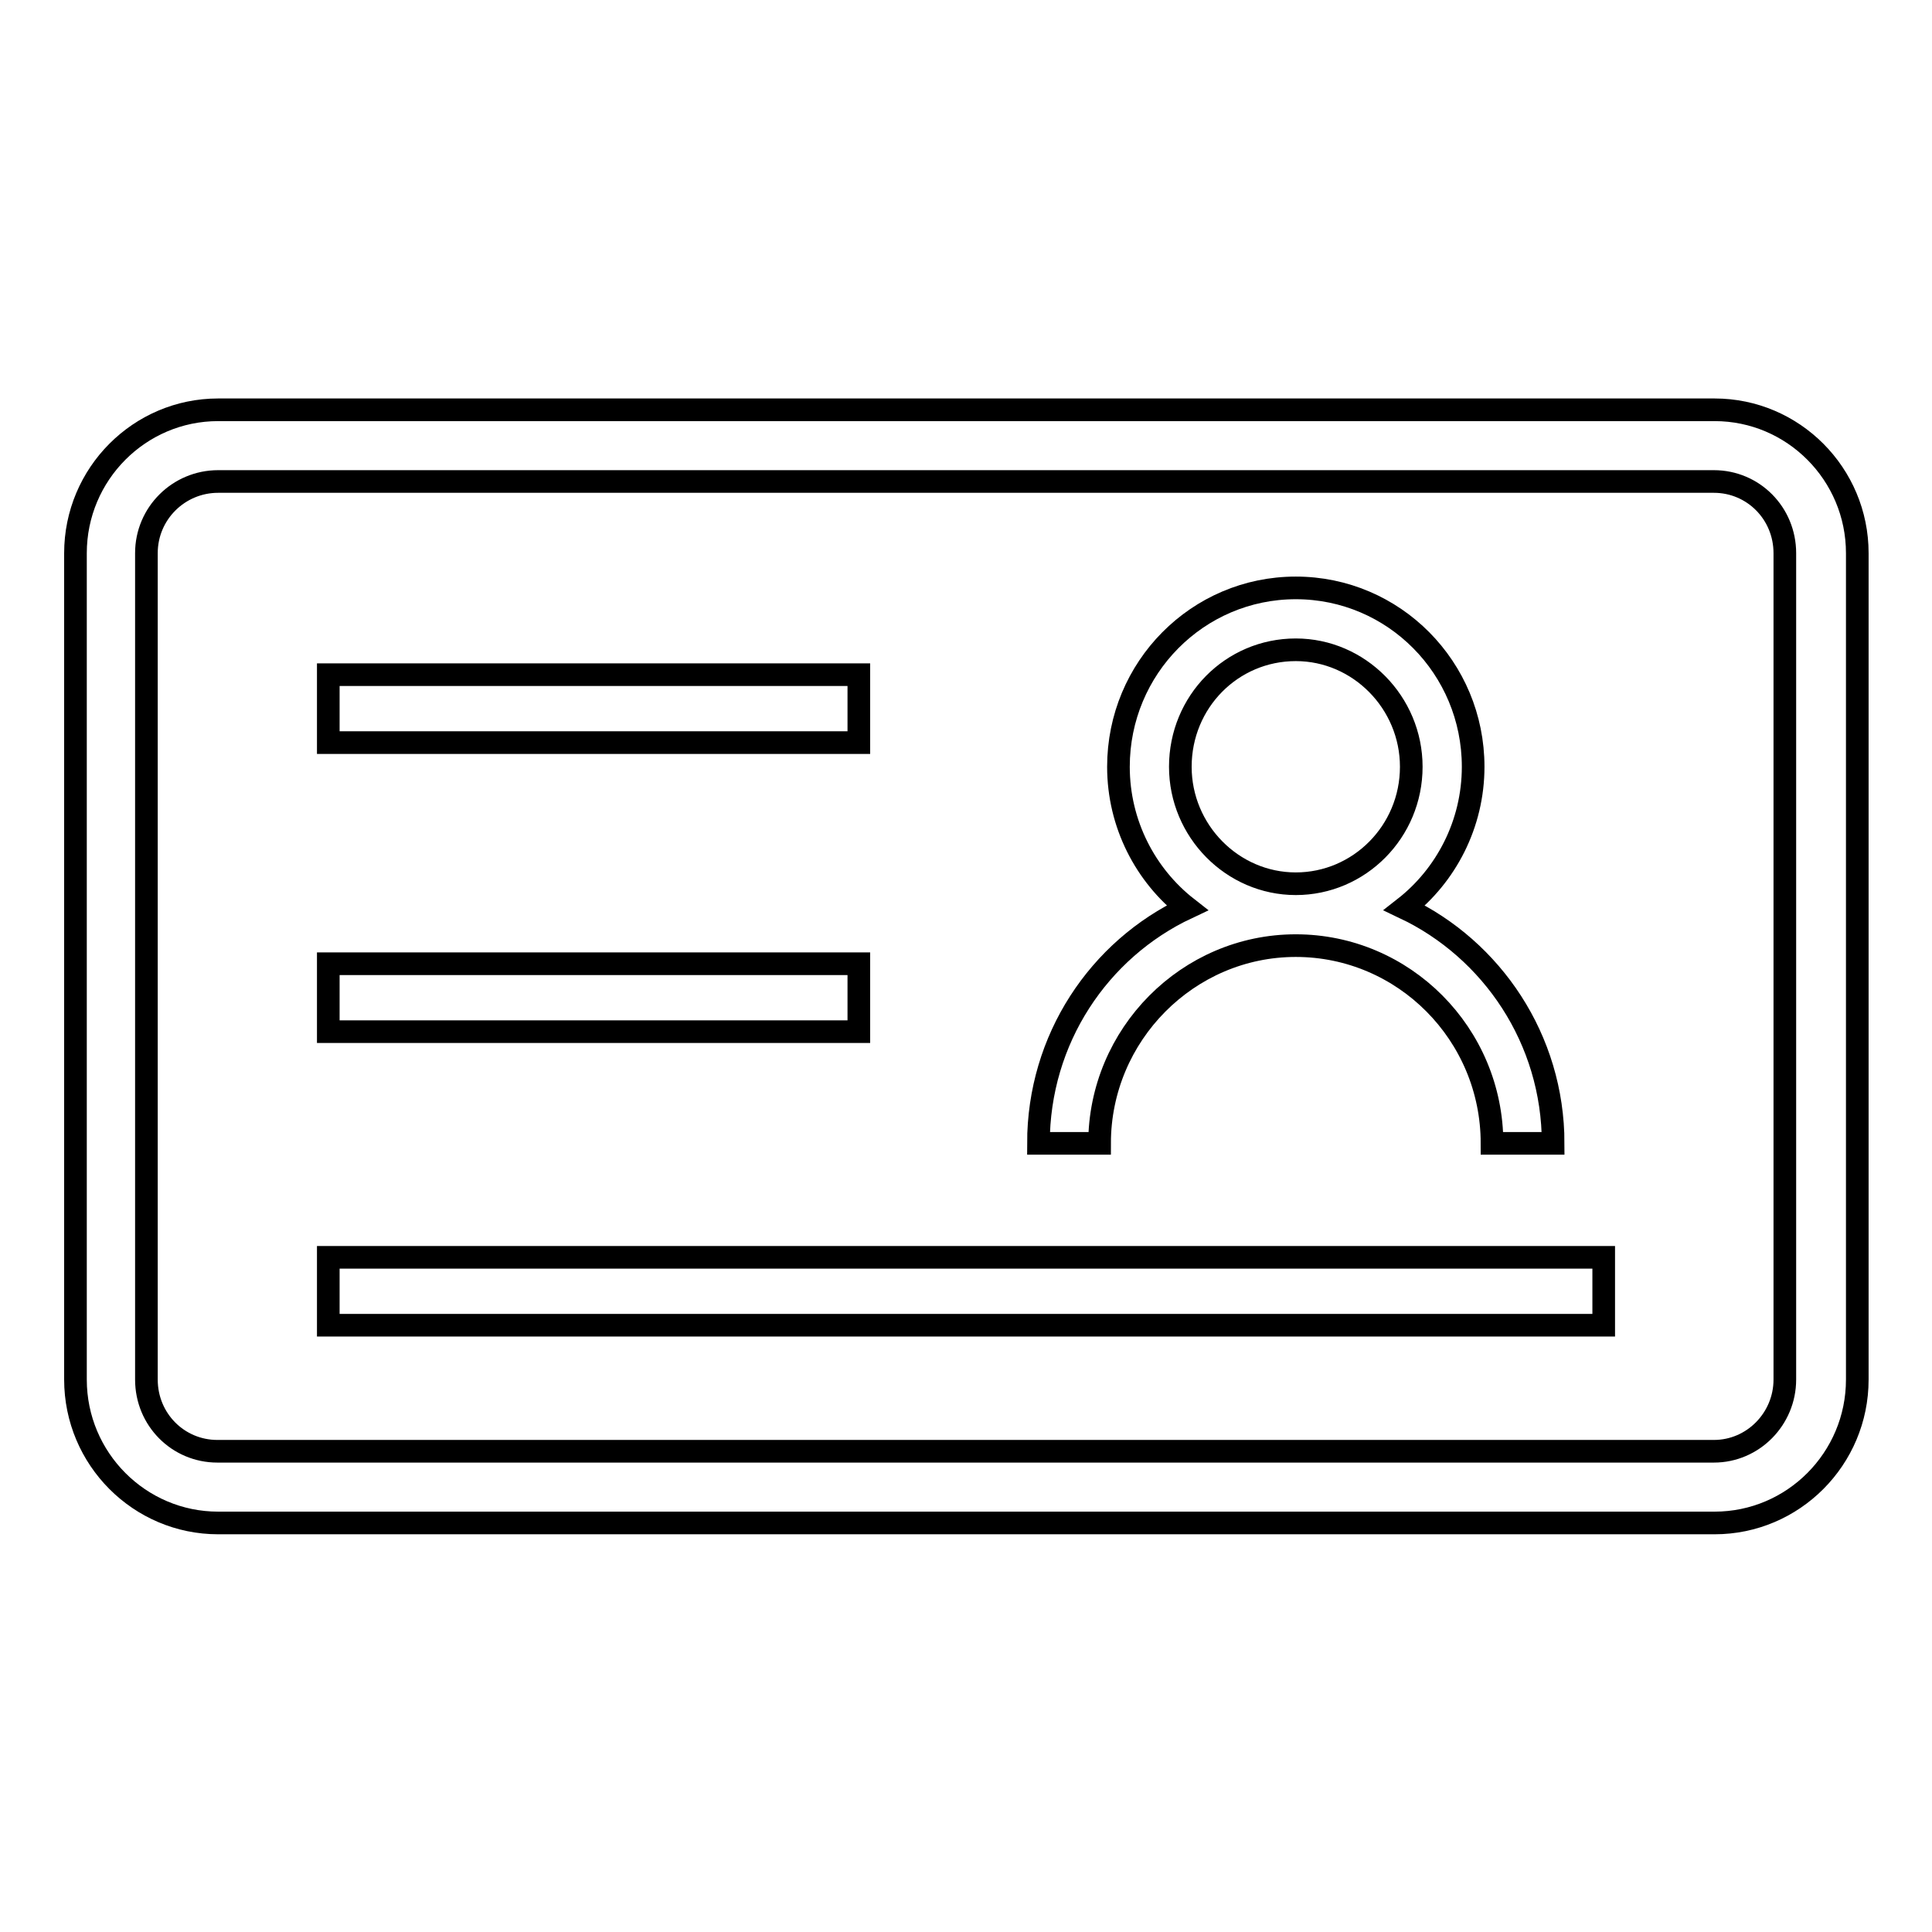
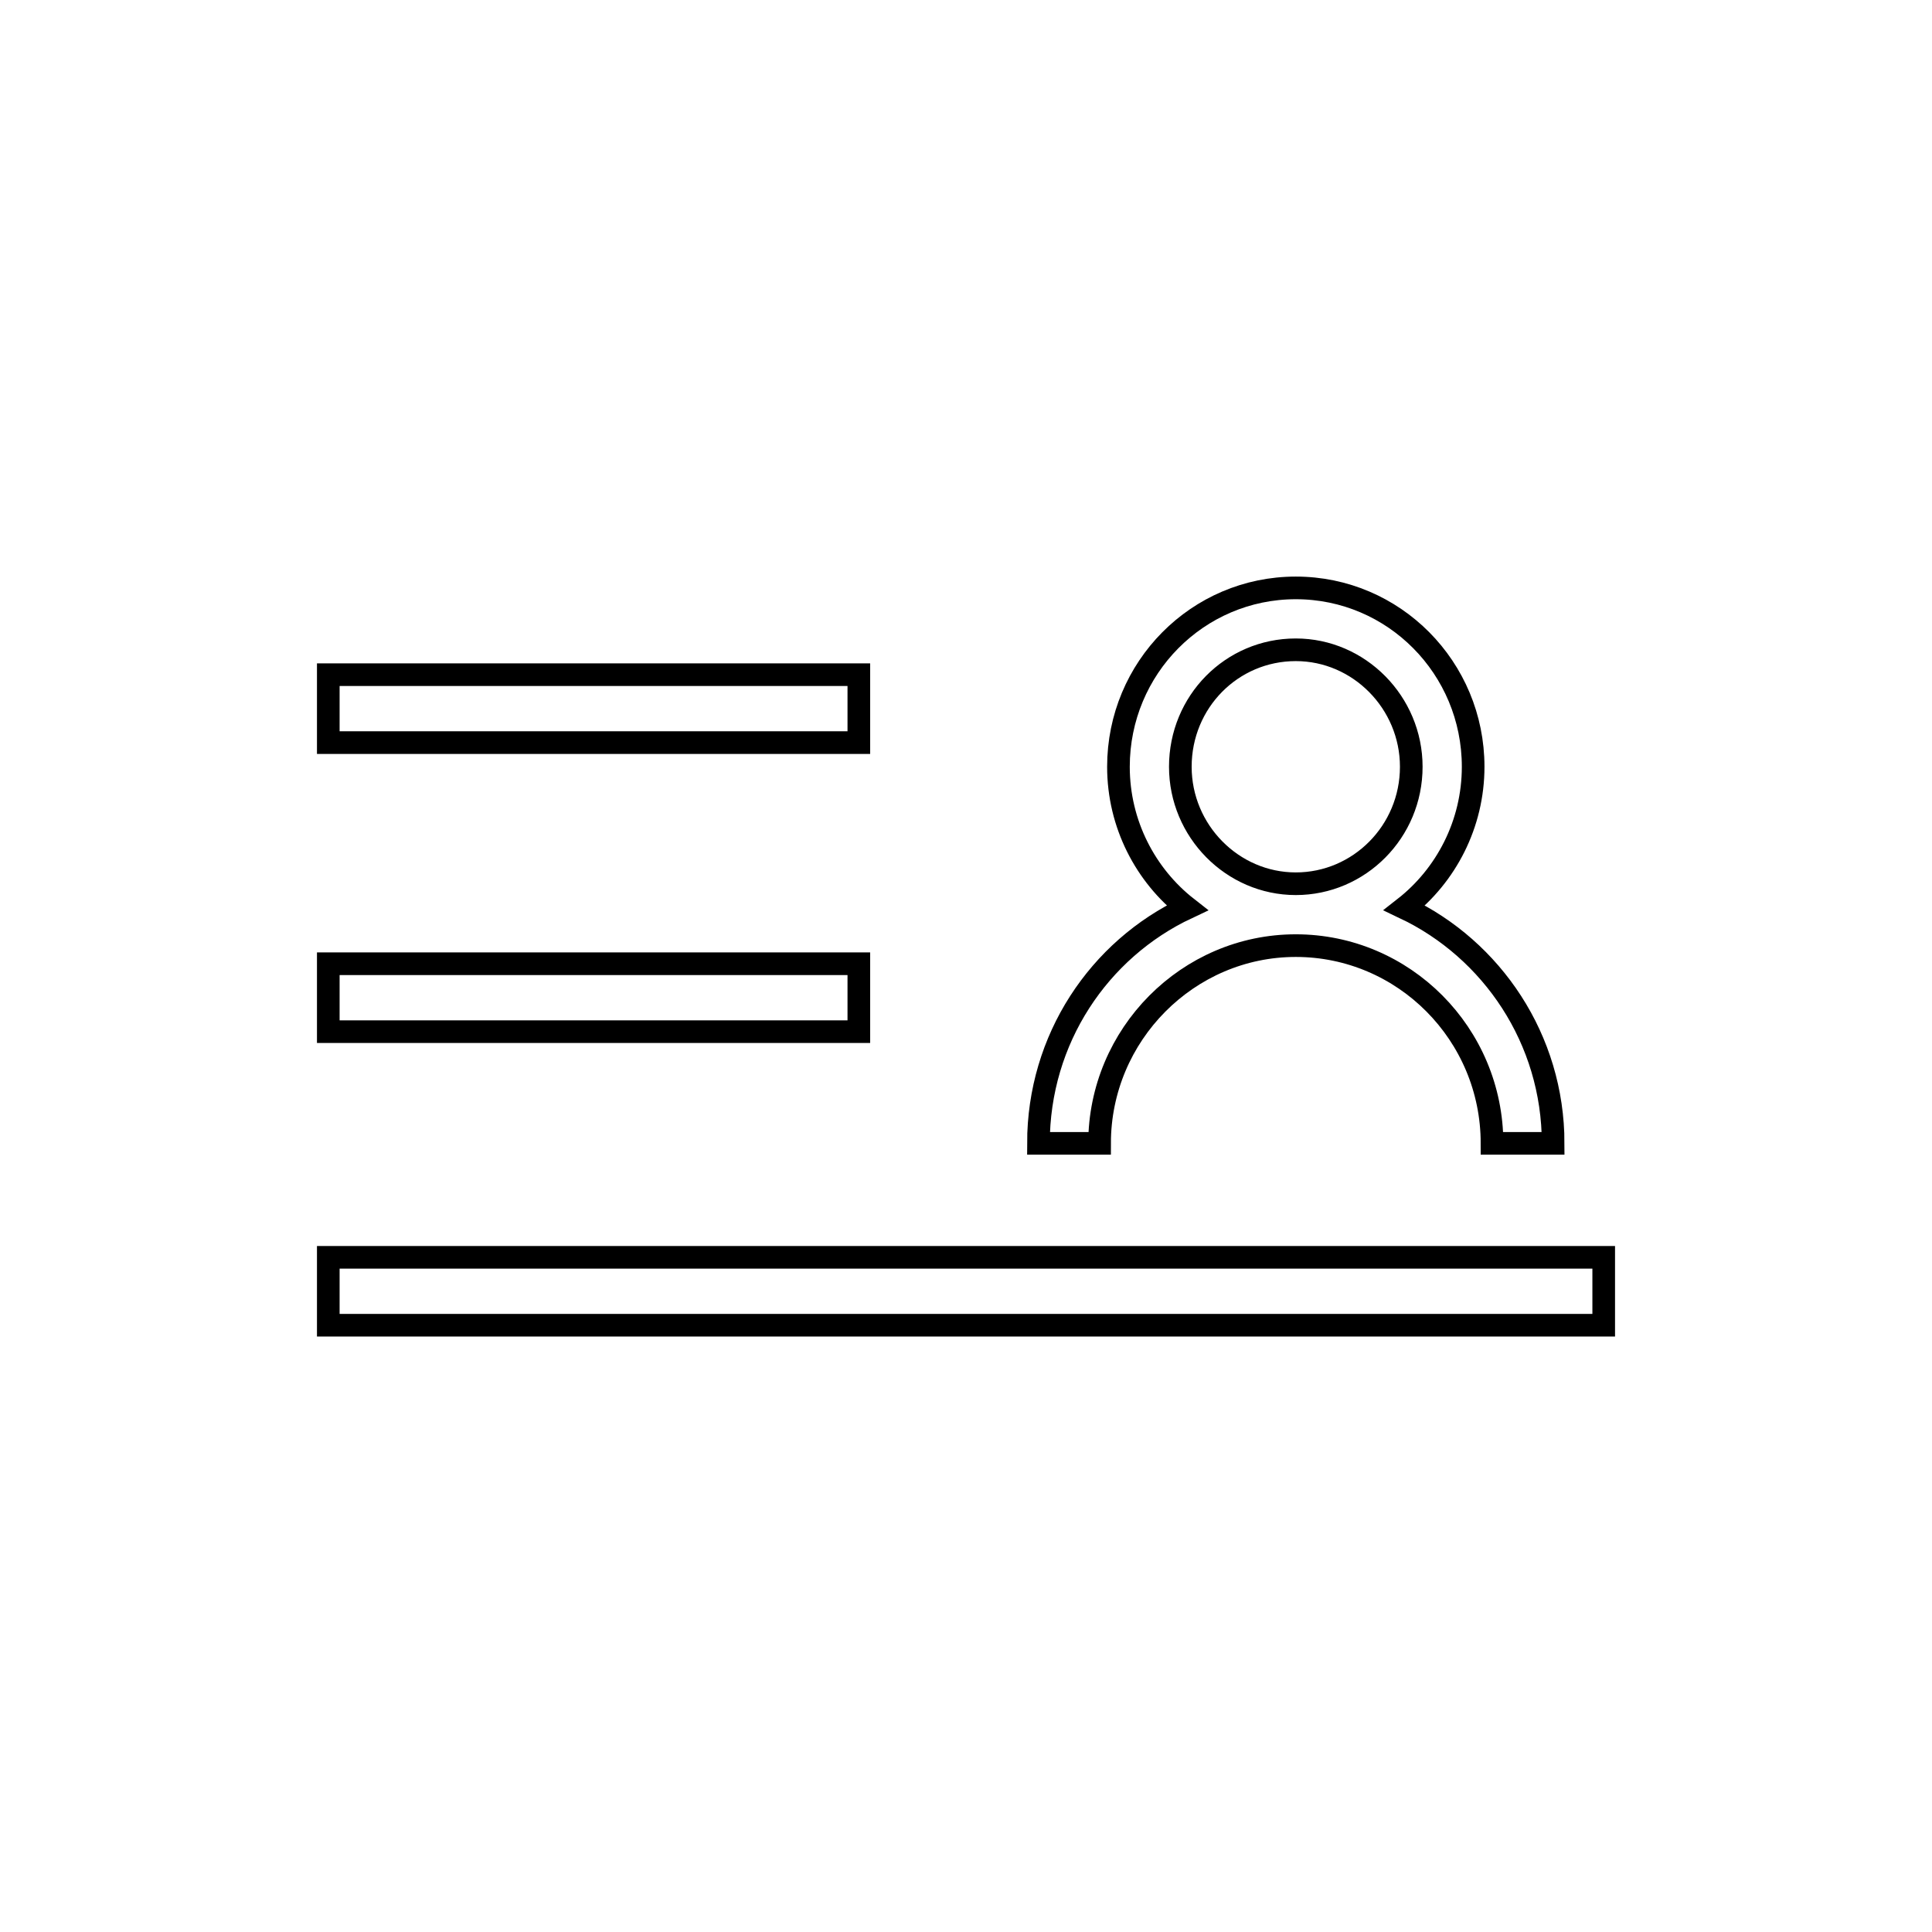
<svg xmlns="http://www.w3.org/2000/svg" version="1.1" x="0px" y="0px" viewBox="0 0 256 256" enable-background="new 0 0 256 256" xml:space="preserve">
  <g>
    <g>
-       <path stroke-width="3" fill-opacity="0" stroke="#000000" d="M19.4,73.3L19.4,73.3v109.5c0,5.3,4.2,9.5,9.4,9.5h198.3c5.2,0,9.4-4.3,9.4-9.5V73.3c0-5.3-4.2-9.5-9.4-9.5H28.9C23.7,63.8,19.4,68,19.4,73.3L19.4,73.3z M10,73.3c0-10.5,8.5-19,18.9-19h198.3c10.4,0,18.9,8.5,18.9,19v109.5c0,10.5-8.5,19-18.9,19H28.9c-10.4,0-18.9-8.5-18.9-19V73.3L10,73.3z" />
      <path stroke-width="3" fill-opacity="0" stroke="#000000" d="M157.3,120.3c-5.5-4.3-9.1-11.1-9.1-18.7c0-13.1,10.5-23.7,23.5-23.7s23.5,10.6,23.5,23.7c0,7.6-3.6,14.4-9.1,18.7c11.6,5.5,19.7,17.4,19.7,31.2h-8.1c0-14.5-11.7-26.2-26-26.2c-14.3,0-26,11.8-26,26.2h-8.1C137.6,137.7,145.6,125.8,157.3,120.3z M171.7,86.1c-8.5,0-15.3,6.9-15.3,15.5c0,8.5,6.9,15.5,15.3,15.5s15.3-6.9,15.3-15.5C187,93.1,180.1,86.1,171.7,86.1L171.7,86.1z M113.8,89.4H43.5v9h70.3V89.4z M113.8,127.7H43.5v9h70.3V127.7z M212.5,166.6h-169v9h169L212.5,166.6L212.5,166.6z" />
    </g>
  </g>
</svg>